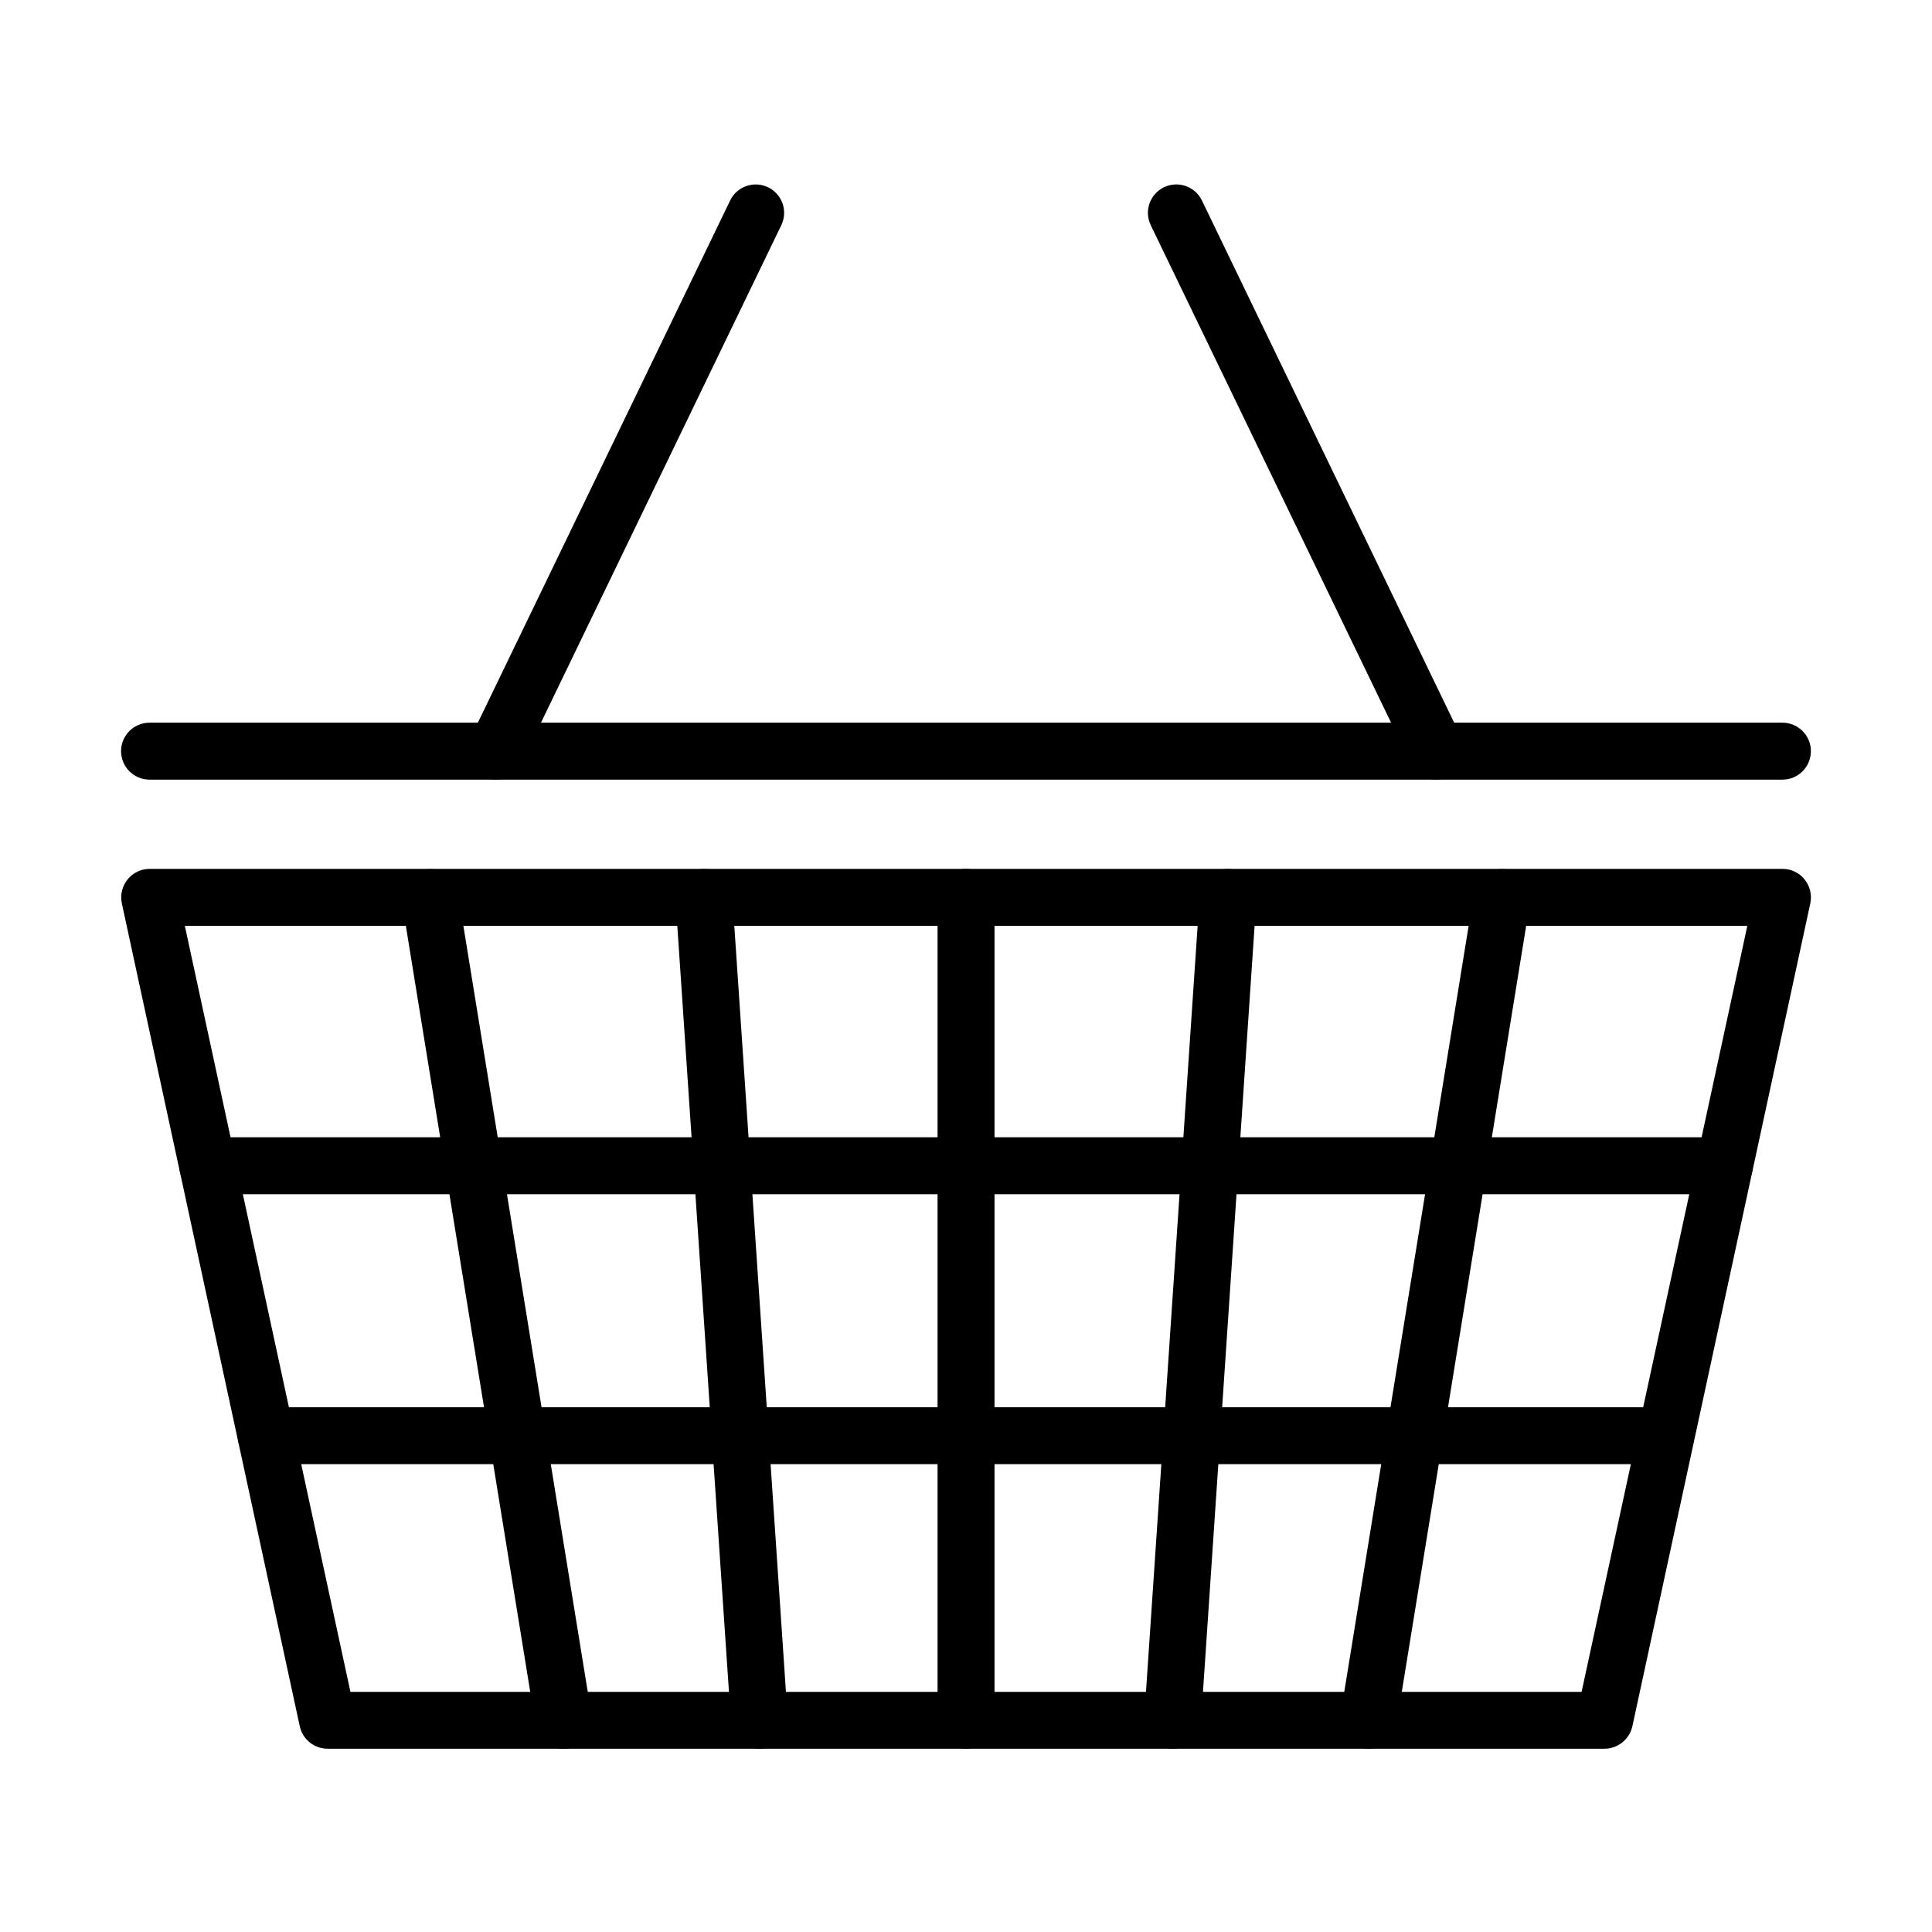
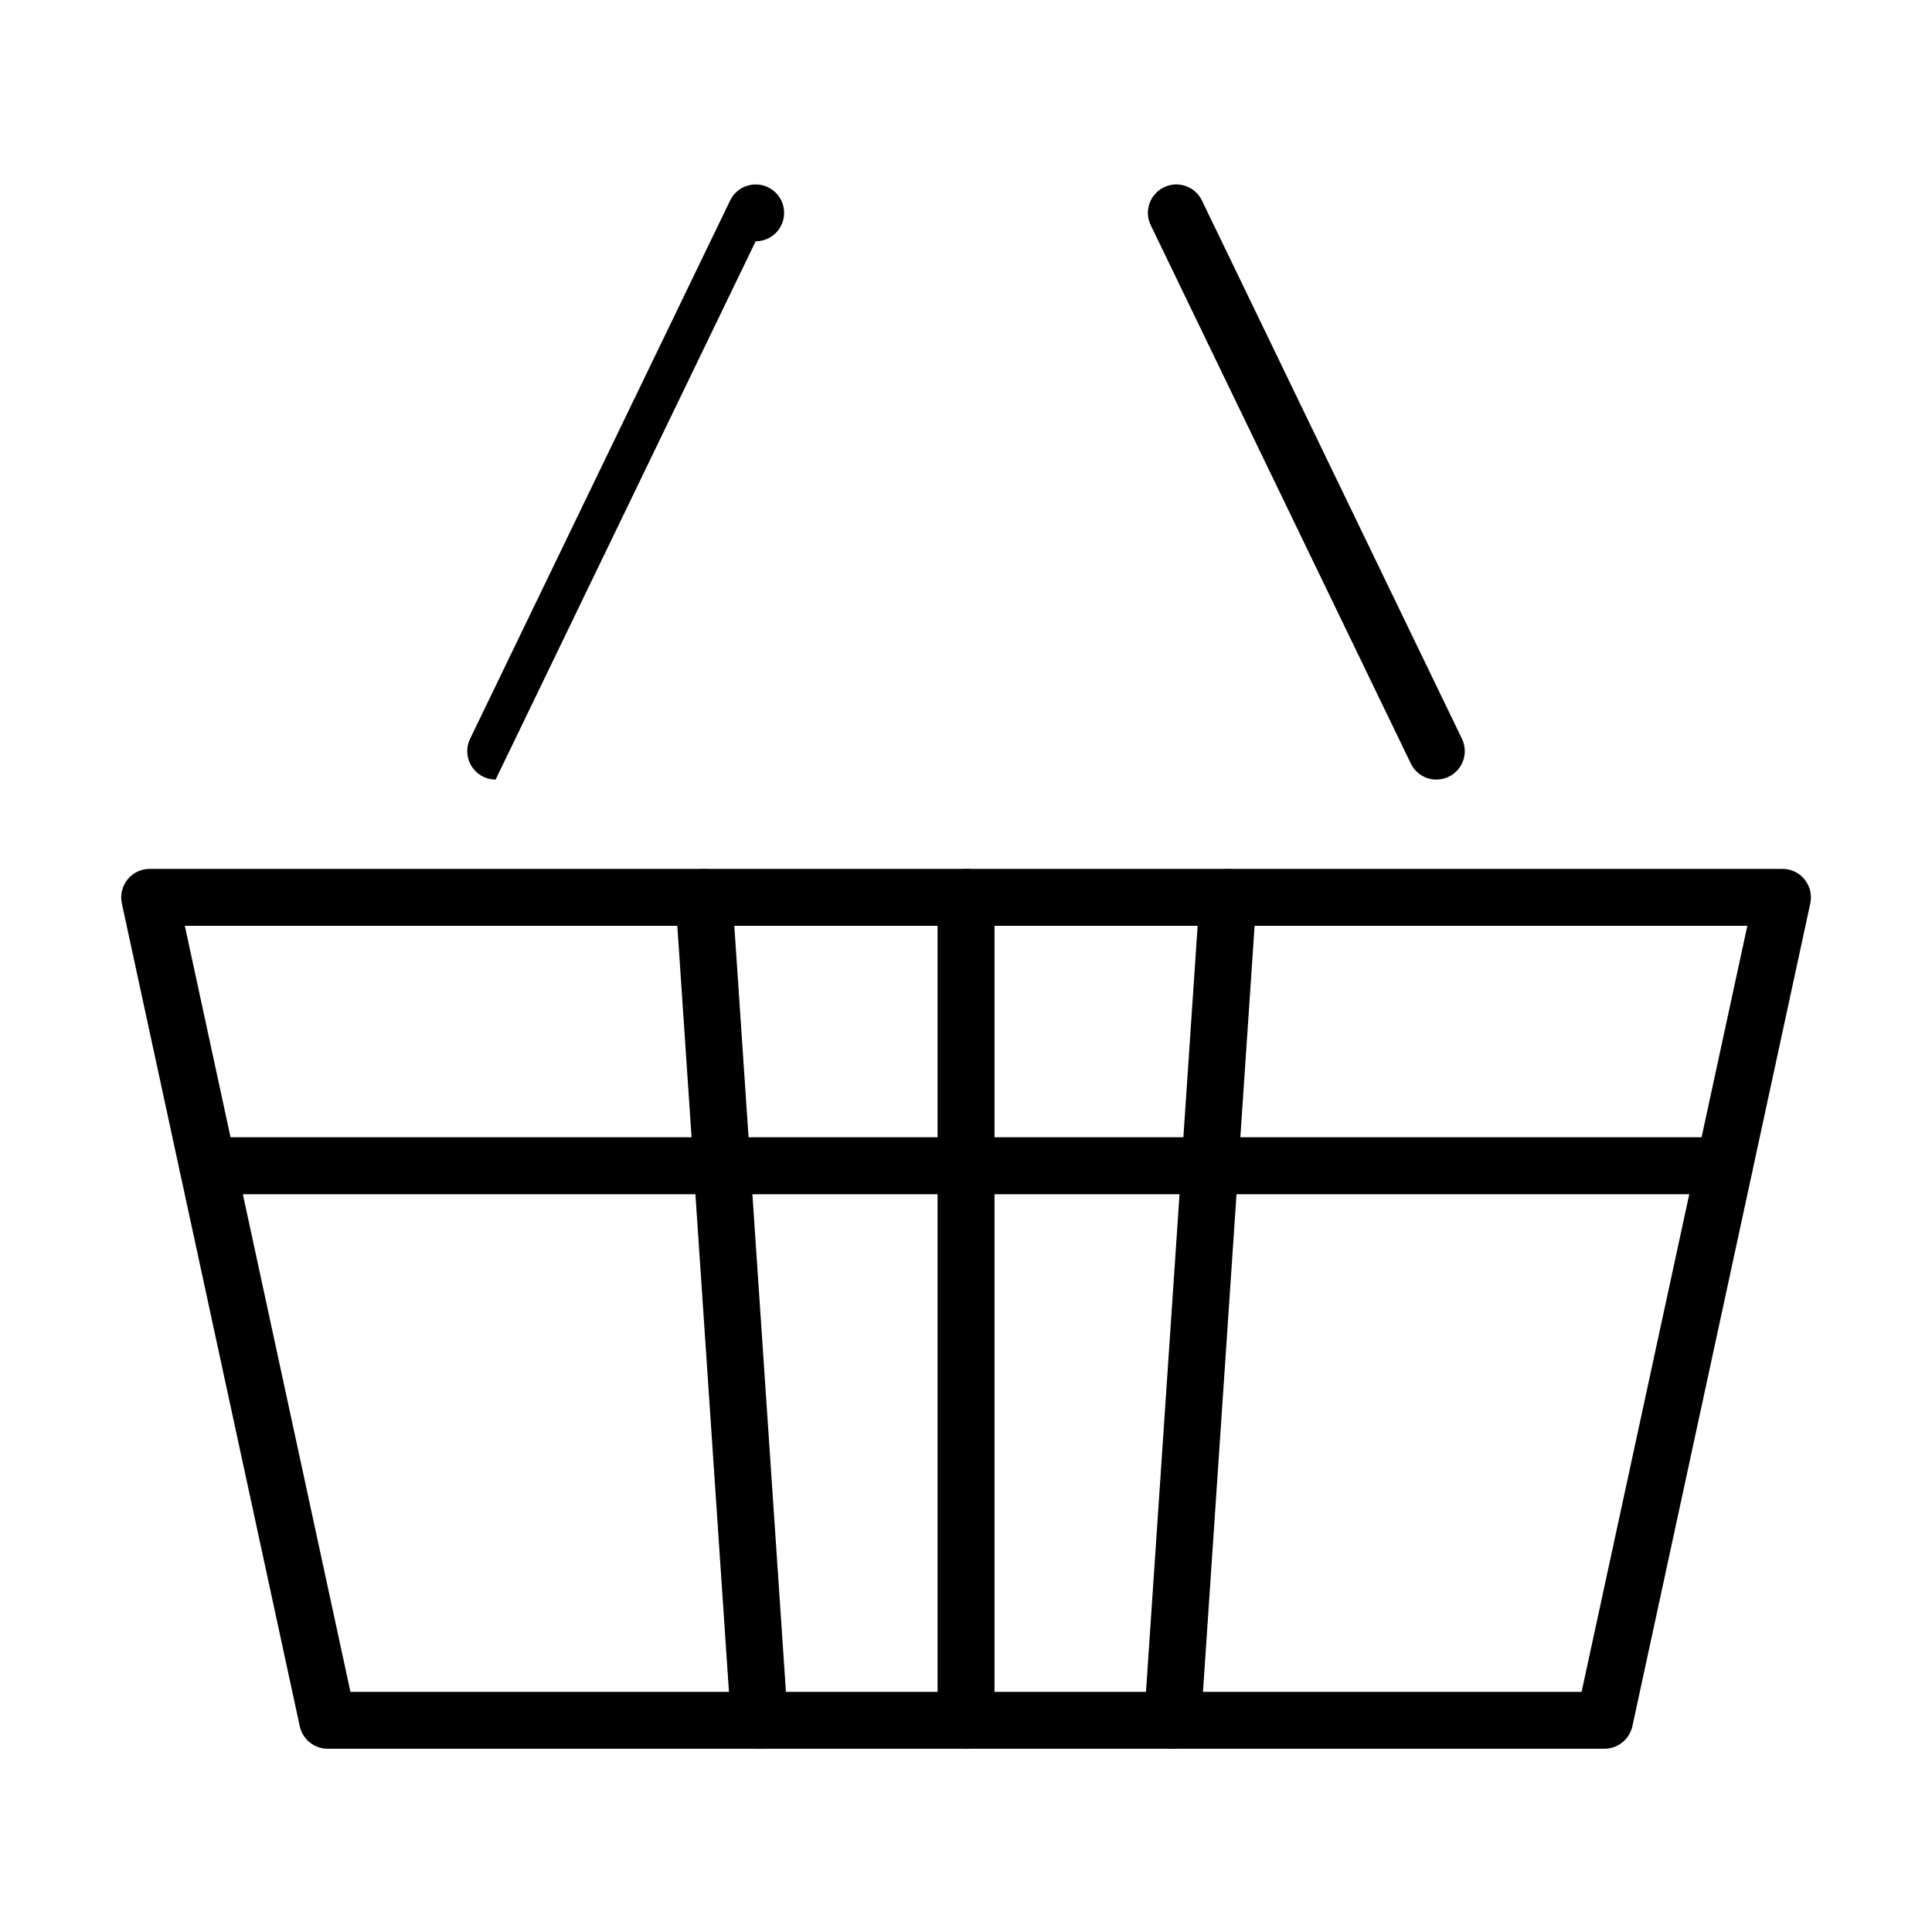
<svg xmlns="http://www.w3.org/2000/svg" fill="#000000" width="800px" height="800px" version="1.1" viewBox="144 144 512 512">
  <g>
    <path d="m569.2 607.43h-338.39c-3.535 0-6.613-2.477-7.367-5.949l-47.152-218.07c-0.484-2.234 0.09-4.562 1.508-6.344 1.422-1.781 3.594-2.805 5.856-2.805h432.73c2.293 0 4.438 1.023 5.856 2.805 1.422 1.781 1.992 4.109 1.508 6.344l-47.152 218.07c-0.785 3.473-3.863 5.949-7.394 5.949zm-332.33-15.066h326.27l43.922-203.01h-414.08z" />
-     <path d="m616.36 350.61h-432.73c-4.164 0-7.547-3.379-7.547-7.547 0-4.164 3.383-7.543 7.547-7.543h432.73c4.168 0 7.547 3.379 7.547 7.543 0 4.168-3.379 7.547-7.547 7.547z" />
-     <path d="m275.34 350.6c-1.086 0-2.203-0.242-3.262-0.754-3.742-1.812-5.312-6.312-3.5-10.055l68.918-142.66c1.809-3.742 6.309-5.309 10.051-3.5 3.742 1.812 5.316 6.309 3.504 10.055l-68.918 142.66c-1.301 2.688-3.984 4.258-6.793 4.258z" />
+     <path d="m275.34 350.6c-1.086 0-2.203-0.242-3.262-0.754-3.742-1.812-5.312-6.312-3.5-10.055l68.918-142.66c1.809-3.742 6.309-5.309 10.051-3.5 3.742 1.812 5.316 6.309 3.504 10.055c-1.301 2.688-3.984 4.258-6.793 4.258z" />
    <path d="m524.67 350.6c-2.809 0-5.492-1.57-6.789-4.258l-68.922-142.66c-1.812-3.746-0.238-8.242 3.504-10.055 3.746-1.809 8.242-0.242 10.055 3.5l68.914 142.66c1.812 3.742 0.242 8.242-3.5 10.055-1.055 0.512-2.176 0.754-3.262 0.754z" />
-     <path d="m293.37 607.43c-3.625 0-6.828-2.629-7.43-6.312l-35.41-218.07c-0.664-4.106 2.117-7.965 6.223-8.633 4.106-0.664 7.969 2.113 8.633 6.219l35.406 218.07c0.664 4.106-2.113 7.969-6.219 8.637-0.422 0.059-0.812 0.09-1.203 0.09z" />
-     <path d="m506.64 607.43c-0.395 0-0.812-0.031-1.207-0.094-4.106-0.664-6.883-4.527-6.219-8.633l35.41-218.07c0.664-4.106 4.559-6.914 8.633-6.219 4.106 0.664 6.883 4.523 6.219 8.629l-35.406 218.07c-0.605 3.684-3.809 6.312-7.43 6.312z" />
    <path d="m400.01 607.43c-4.164 0-7.547-3.383-7.547-7.547v-218.07c0-4.164 3.383-7.547 7.547-7.547 4.168 0 7.547 3.383 7.547 7.547v218.07c-0.031 4.164-3.379 7.547-7.547 7.547z" />
    <path d="m345.24 607.44c-3.926 0-7.246-3.047-7.516-7.031l-14.703-218.07c-0.273-4.164 2.867-7.727 7.004-8.027 4.348-0.305 7.758 2.863 8.031 7l14.699 218.07c0.273 4.168-2.867 7.758-7.004 8.031-0.18 0.031-0.332 0.031-0.512 0.031z" />
    <path d="m454.74 607.44c-0.18 0-0.332 0-0.512-0.031-4.137-0.273-7.277-3.863-7.004-8.031l14.703-218.07c0.301-4.137 3.773-7.332 8.027-7 4.137 0.27 7.273 3.863 7 8.027l-14.695 218.07c-0.273 3.984-3.594 7.031-7.519 7.031z" />
    <path d="m600.96 460.48h-401.94c-4.164 0-7.516-3.383-7.516-7.547 0-4.164 3.383-7.547 7.516-7.547h401.94c4.164 0 7.547 3.383 7.547 7.547 0 4.164-3.383 7.547-7.547 7.547z" />
-     <path d="m585.26 532.02h-370.73c-4.164 0-7.547-3.379-7.547-7.547 0-4.164 3.383-7.547 7.547-7.547h370.73c4.164 0 7.543 3.383 7.543 7.547-0.027 4.168-3.41 7.547-7.543 7.547z" />
  </g>
</svg>